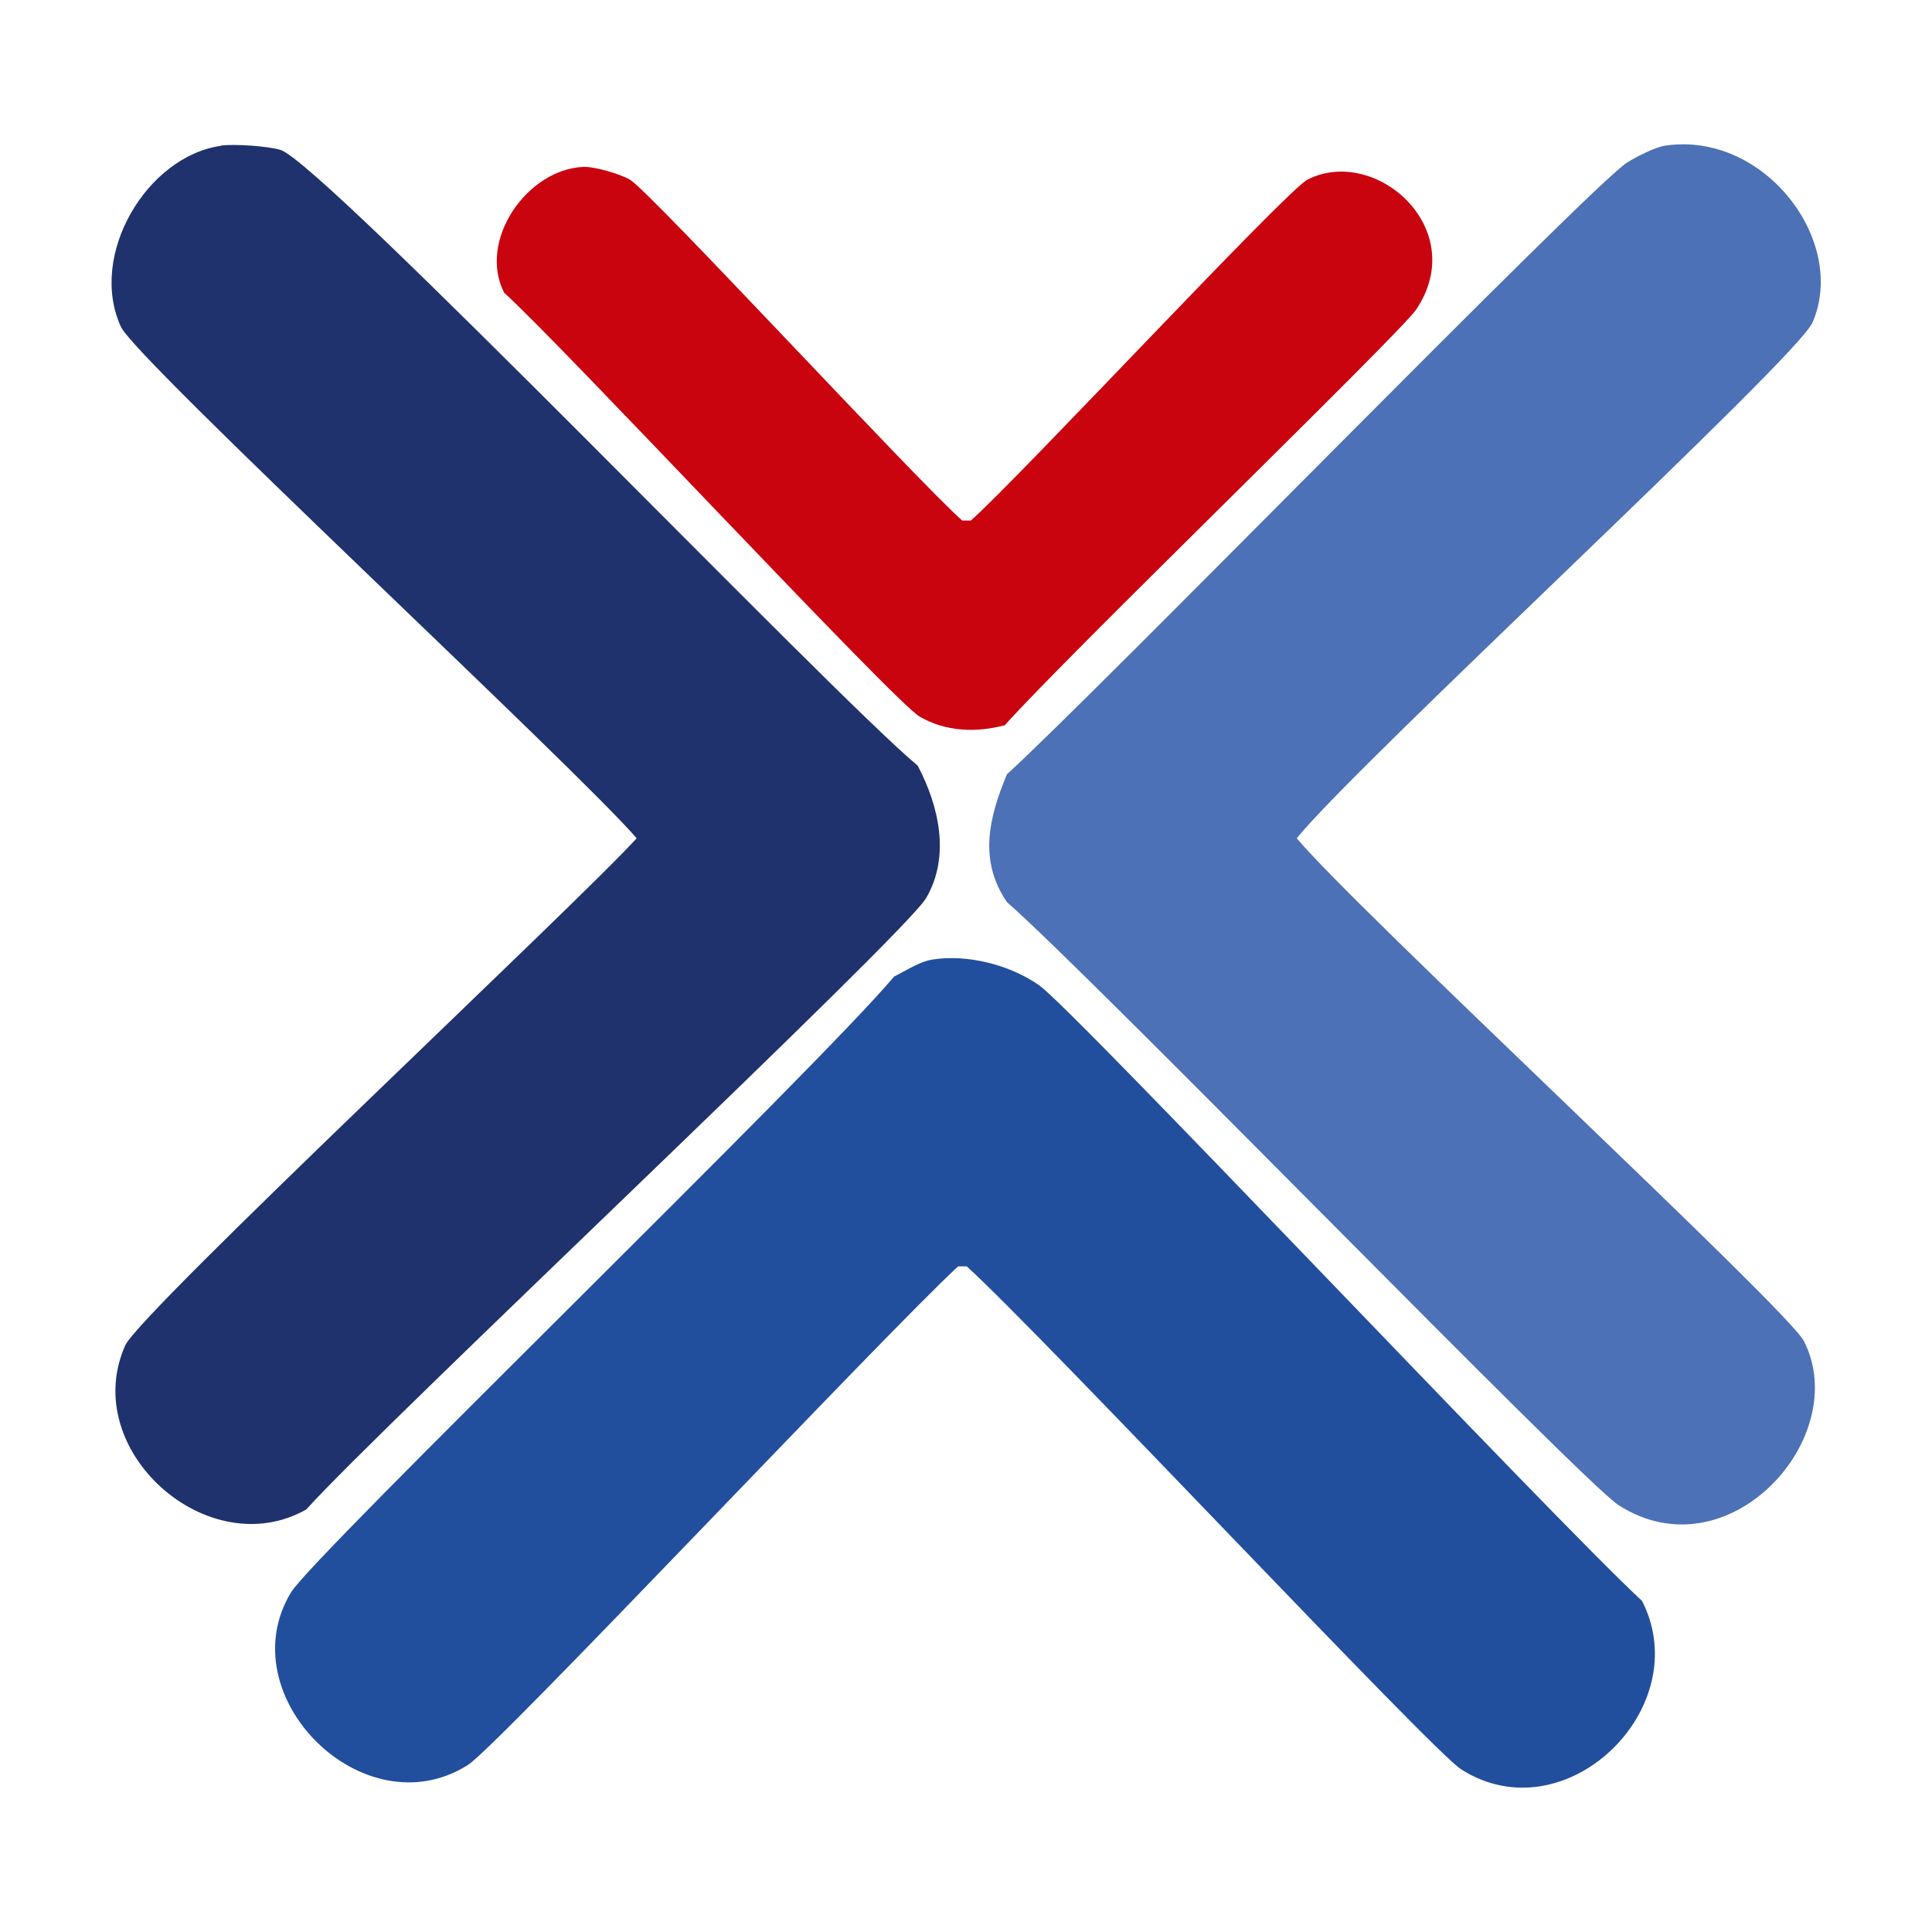
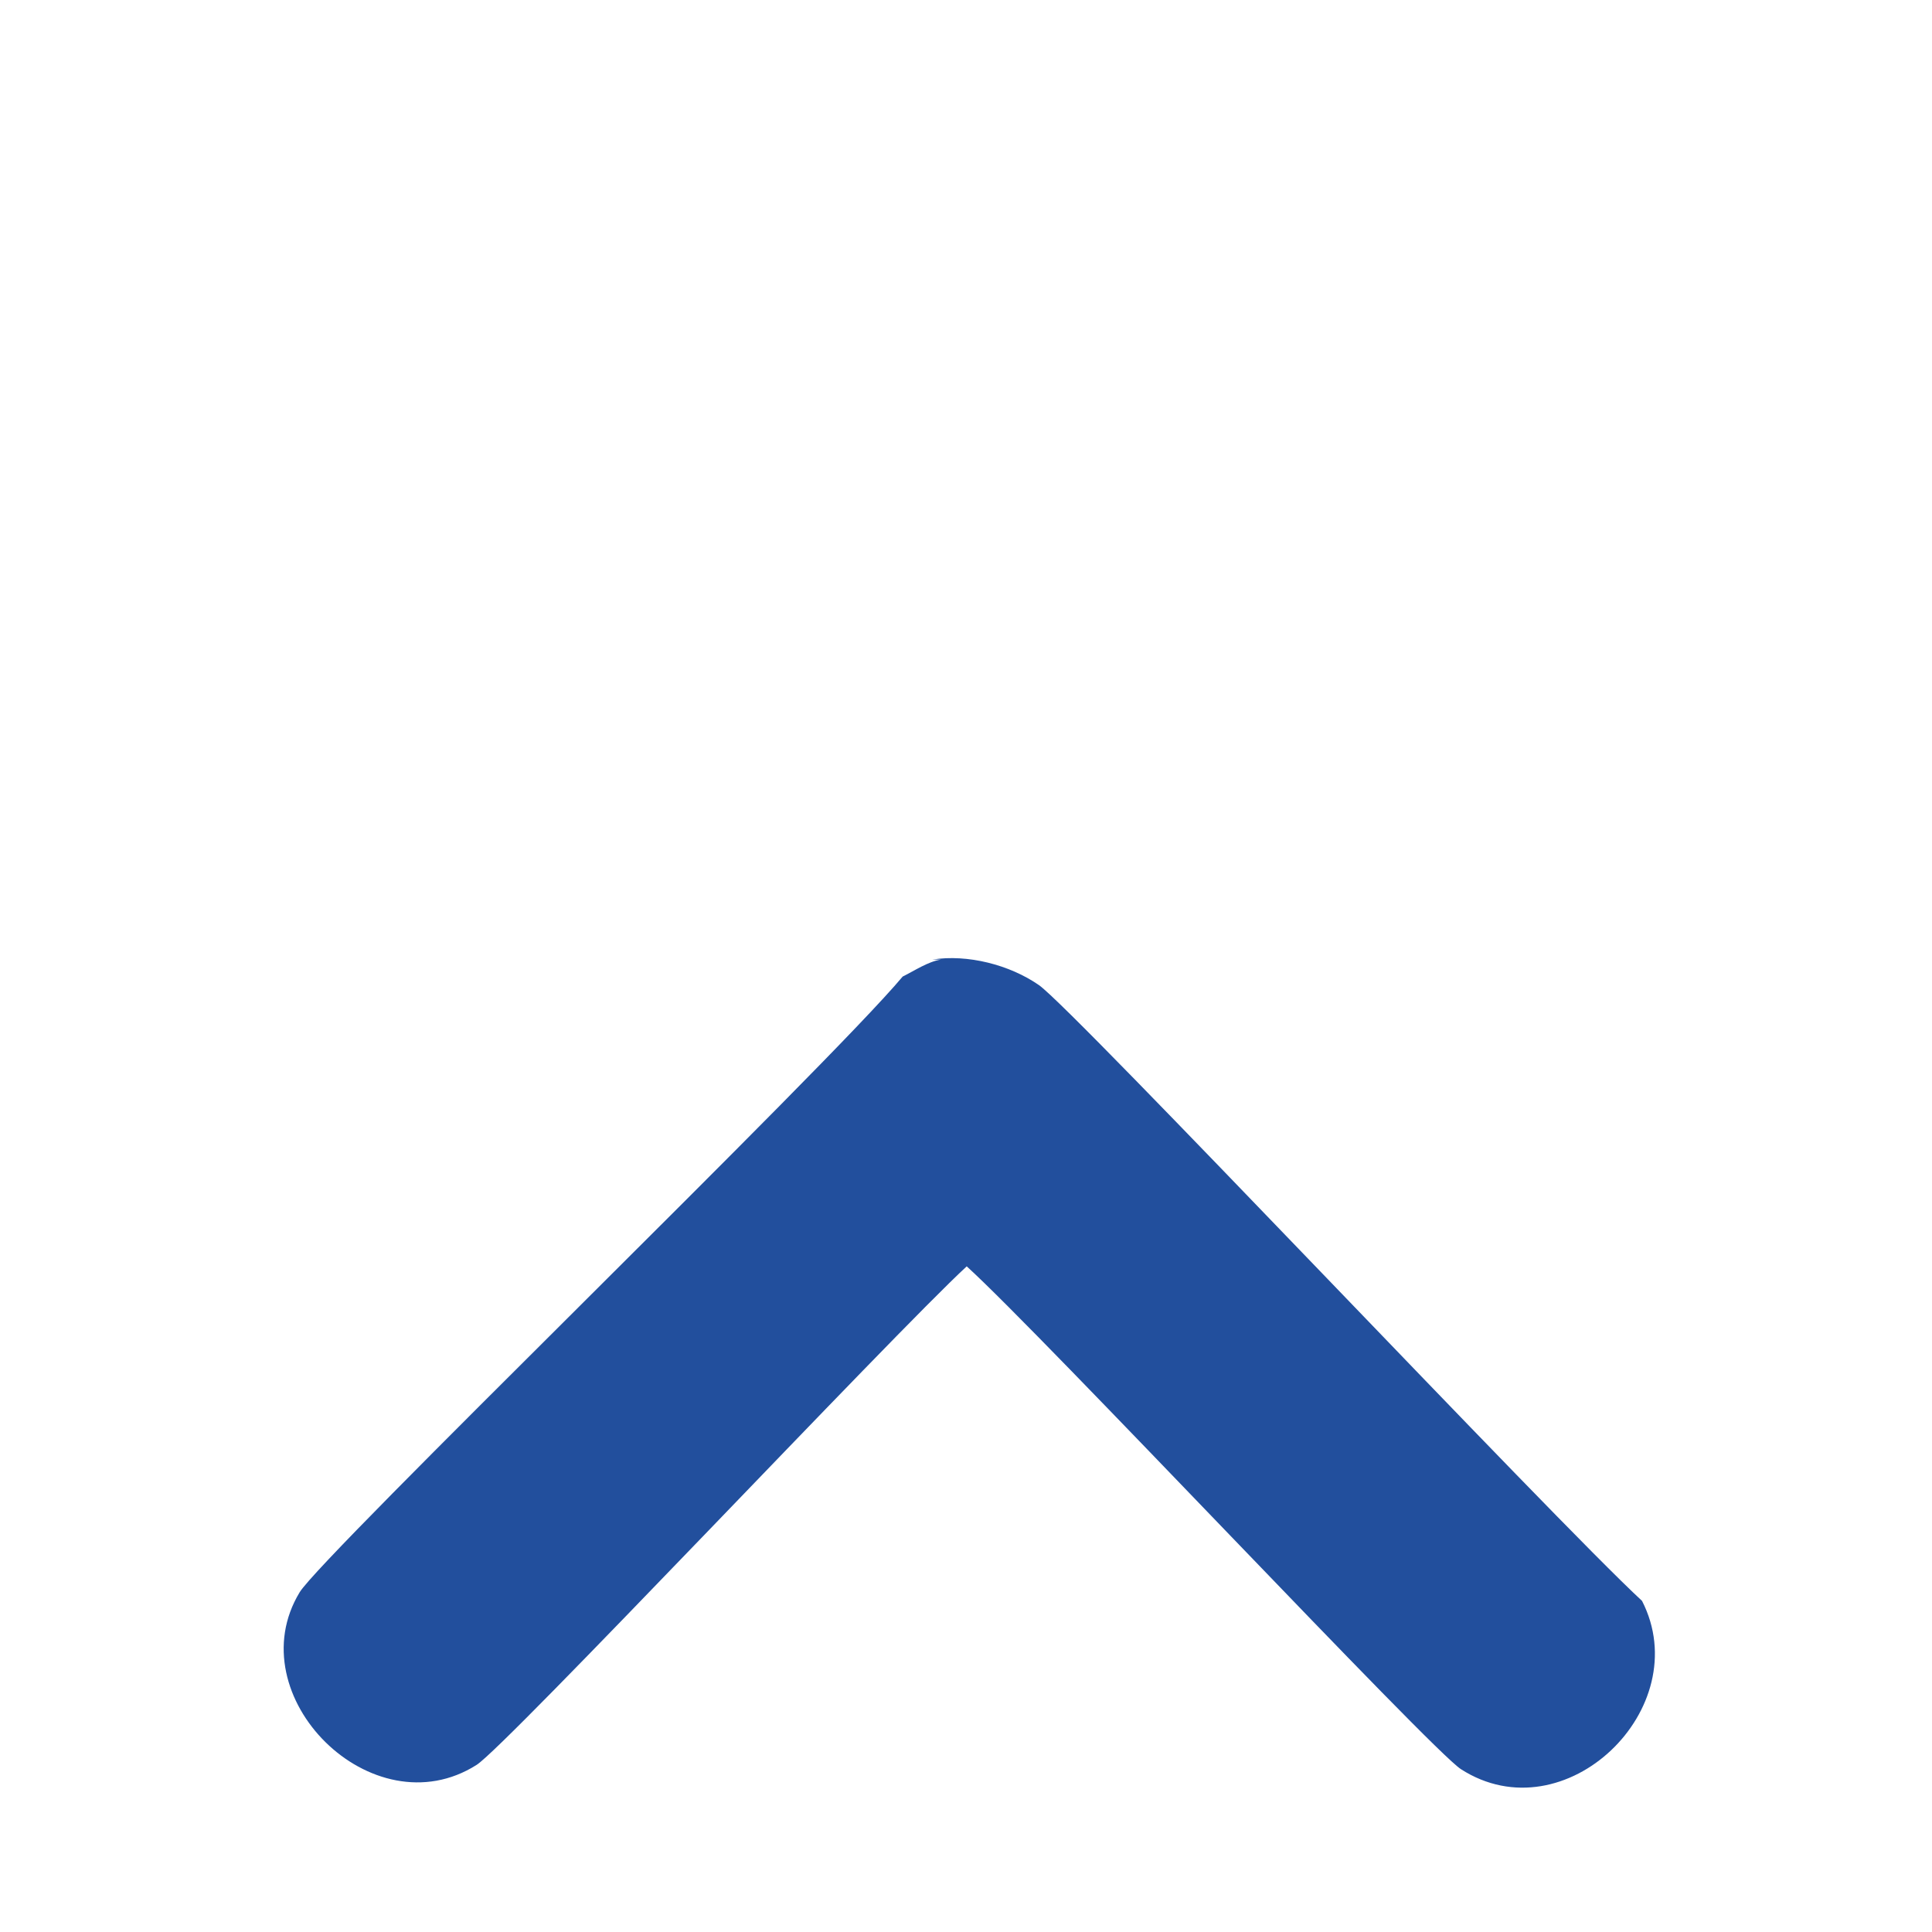
<svg xmlns="http://www.w3.org/2000/svg" id="Capa_1" viewBox="0 0 1080 1080">
  <defs>
    <style>.cls-1{fill:#4c71b6;}.cls-2{fill:#c9040f;}.cls-3{fill:#1f326d;}.cls-4{fill:#224f9d;}</style>
  </defs>
-   <path class="cls-3" d="M123.4,81.4c7.5-1,26.2.2,33.4,2.4,23.7,7.3,309.2,305.3,356.2,344.2,11.9,22.6,18.3,50.6,4.8,73.9-12.2,21-303.9,294.5-346.6,341.9-54.8,31.1-127.3-33.1-101.2-91.7,8.2-18.4,251.4-245.6,285.9-283.5-33.9-39.4-279.8-267.4-288.3-285.9-18.5-40.4,14.8-95.5,56-101.2Z" />
-   <path class="cls-1" d="M931,81.4c55.2-8.1,102,53.3,82.2,98.9-8.8,20.2-254.7,246.6-288.3,288.3,33.4,40,274.5,263.3,283.5,281.1,27.4,53.8-42.2,131.1-103.6,91.7-20.2-13-293-294.3-341.9-337.1-15.9-23.2-10.2-47.1,0-71.5,48.5-44,326.1-328.8,346.6-341.9,5.2-3.3,15.9-8.7,21.4-9.5Z" />
-   <path class="cls-2" d="M325.9,93.3c6.4-.3,20.6,3.9,26.2,7.1,11.5,6.8,159.5,167.3,185.8,190.6h4.8c27.2-24.1,176.3-184.5,188.2-190.6,38-19.3,91.2,27.5,60.7,72.7-9.1,13.5-196.6,194.8-229.9,232.3-16.1,4.3-33.2,3.6-47.6-4.8-14.3-8.3-199.2-207-232.3-237-14.8-29.1,12.7-68.8,44.1-70.3Z" />
-   <path class="cls-4" d="M521.2,536.4c19.6-3.1,43.2,2.9,59.6,14.3,19.7,13.8,287.8,298.7,337.1,344.2,30.7,60-43.1,131.4-101.2,94.1-16.6-10.6-234.1-242.8-276.3-281.1h-4.8c-41.4,38.2-257.5,268.3-274,278.7-58.2,36.9-134-38.6-98.9-96.5,12.5-20.6,294.7-293.5,337.1-344.2,6.7-3.3,14-8.3,21.4-9.5Z" />
+   <path class="cls-4" d="M521.2,536.4c19.6-3.1,43.2,2.9,59.6,14.3,19.7,13.8,287.8,298.7,337.1,344.2,30.7,60-43.1,131.4-101.2,94.1-16.6-10.6-234.1-242.8-276.3-281.1c-41.4,38.2-257.5,268.3-274,278.7-58.2,36.9-134-38.6-98.9-96.5,12.5-20.6,294.7-293.5,337.1-344.2,6.7-3.3,14-8.3,21.4-9.5Z" />
</svg>